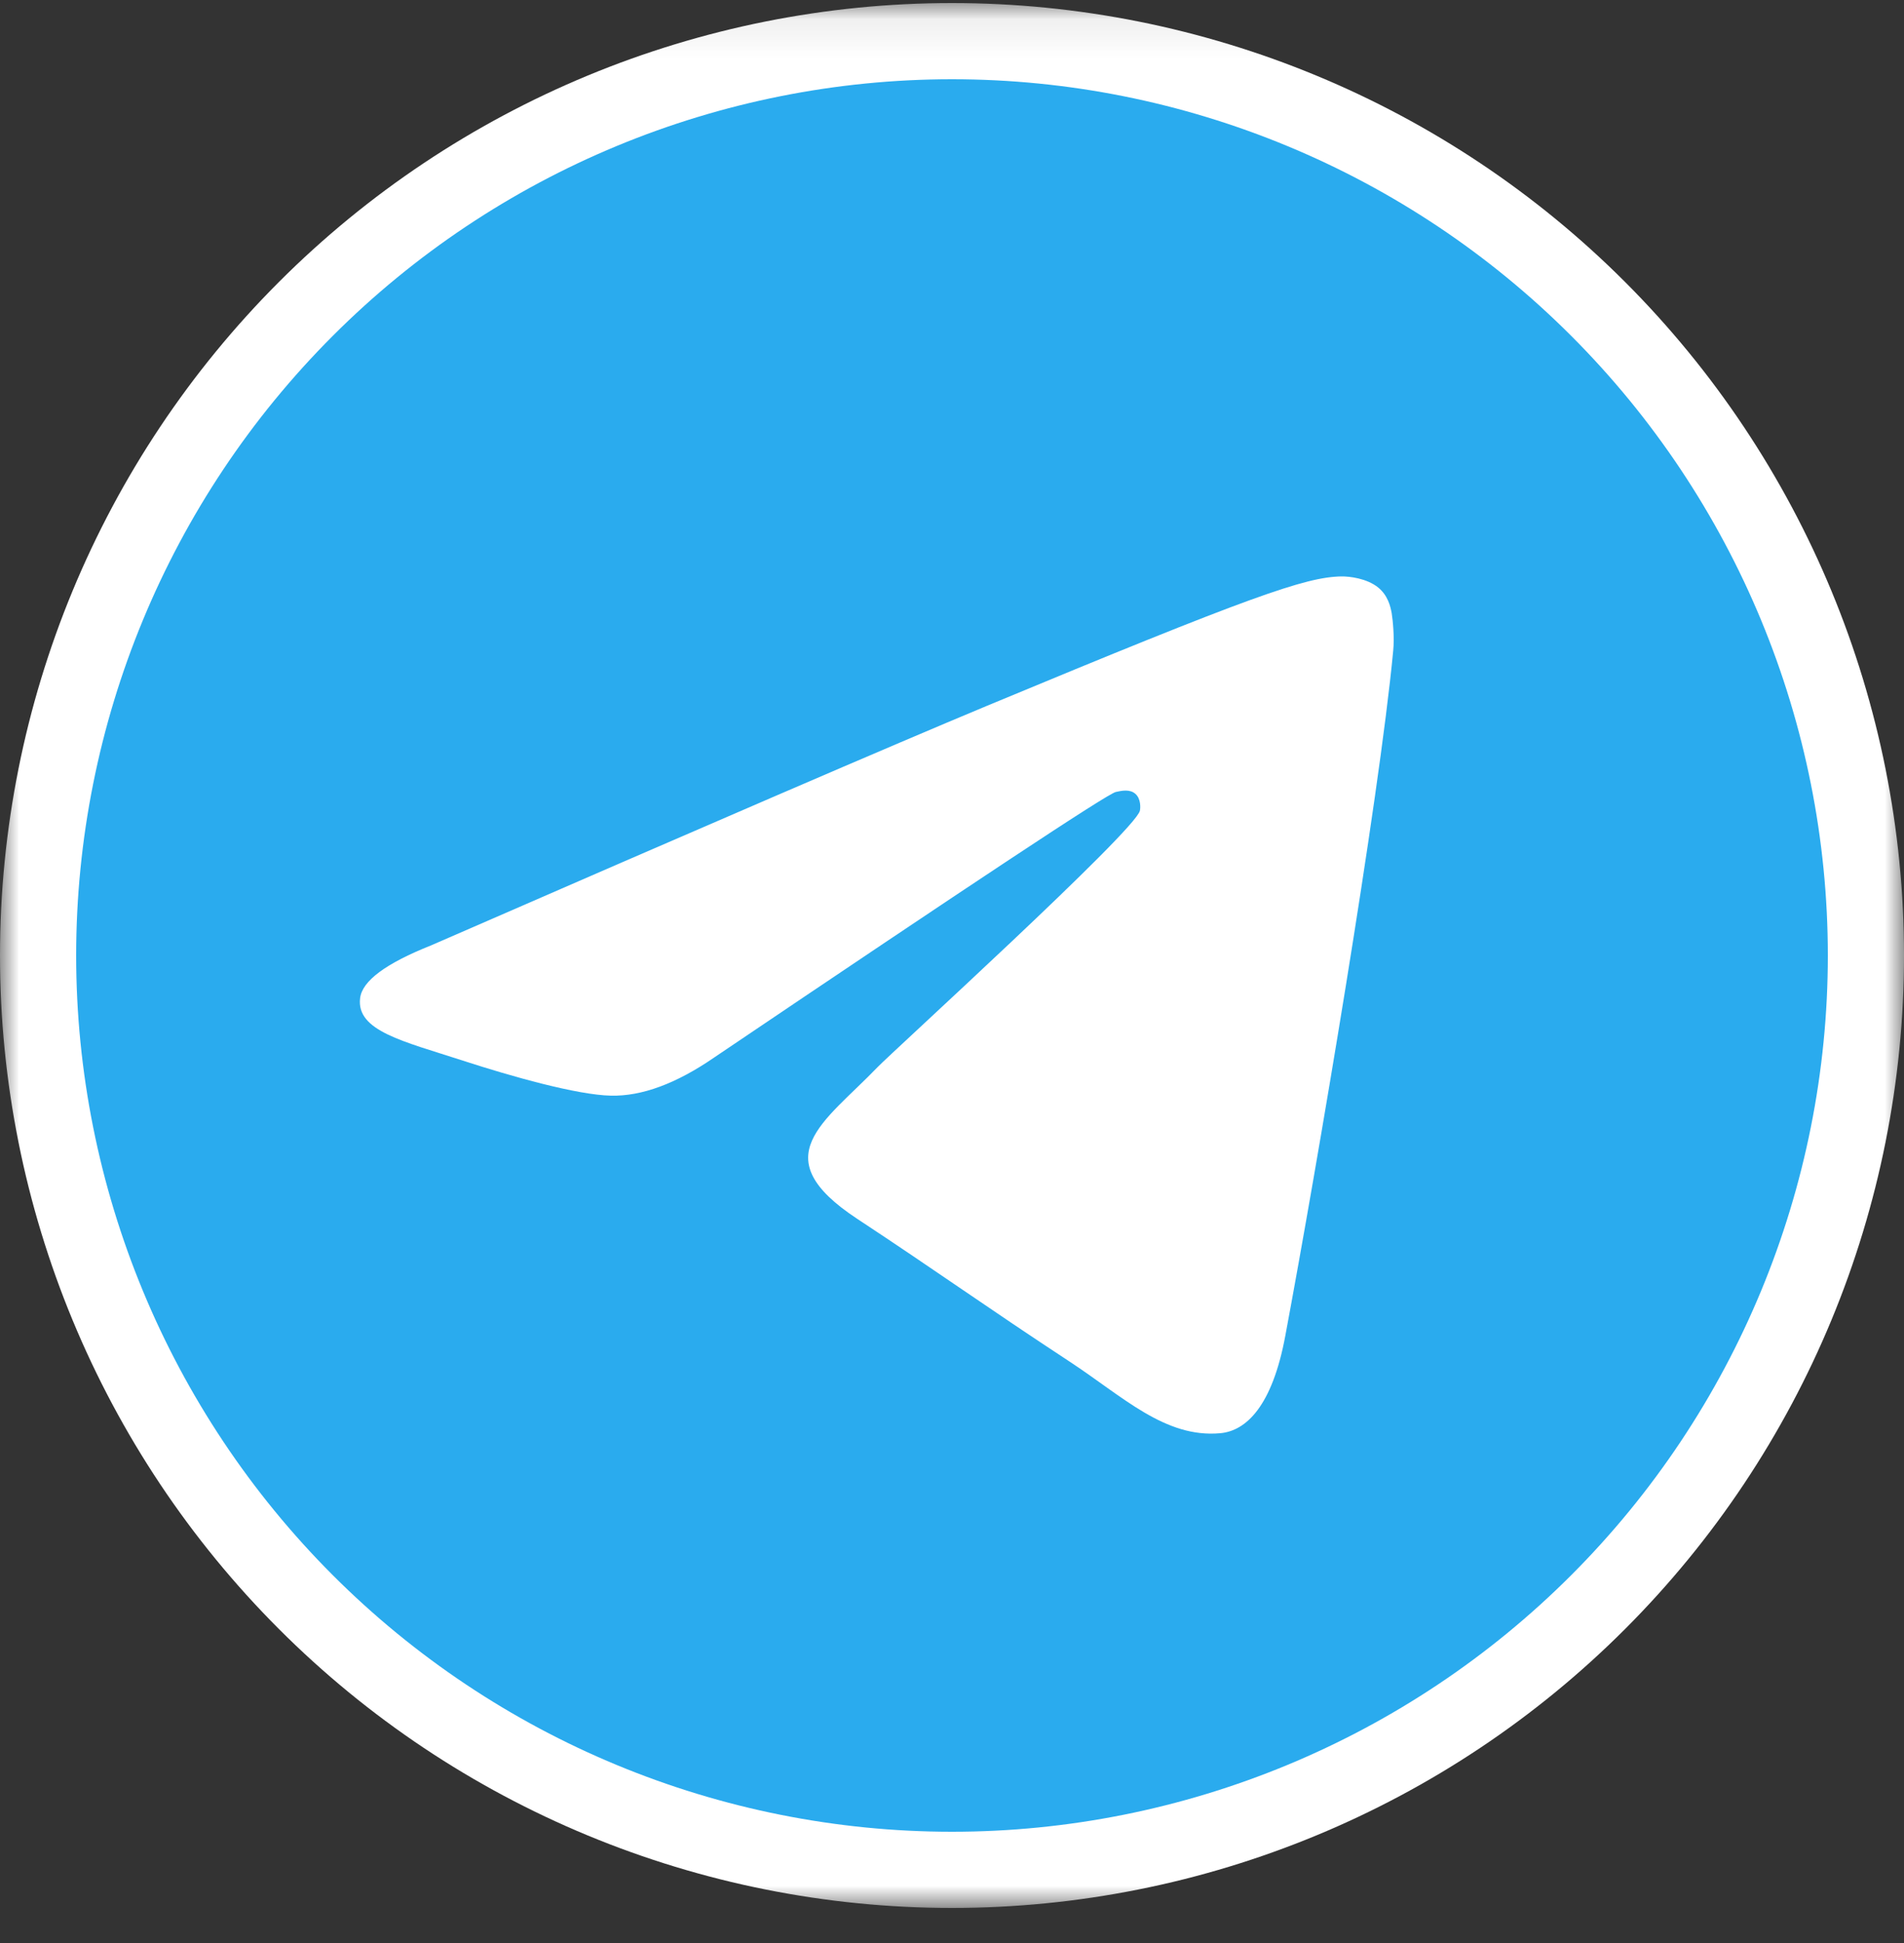
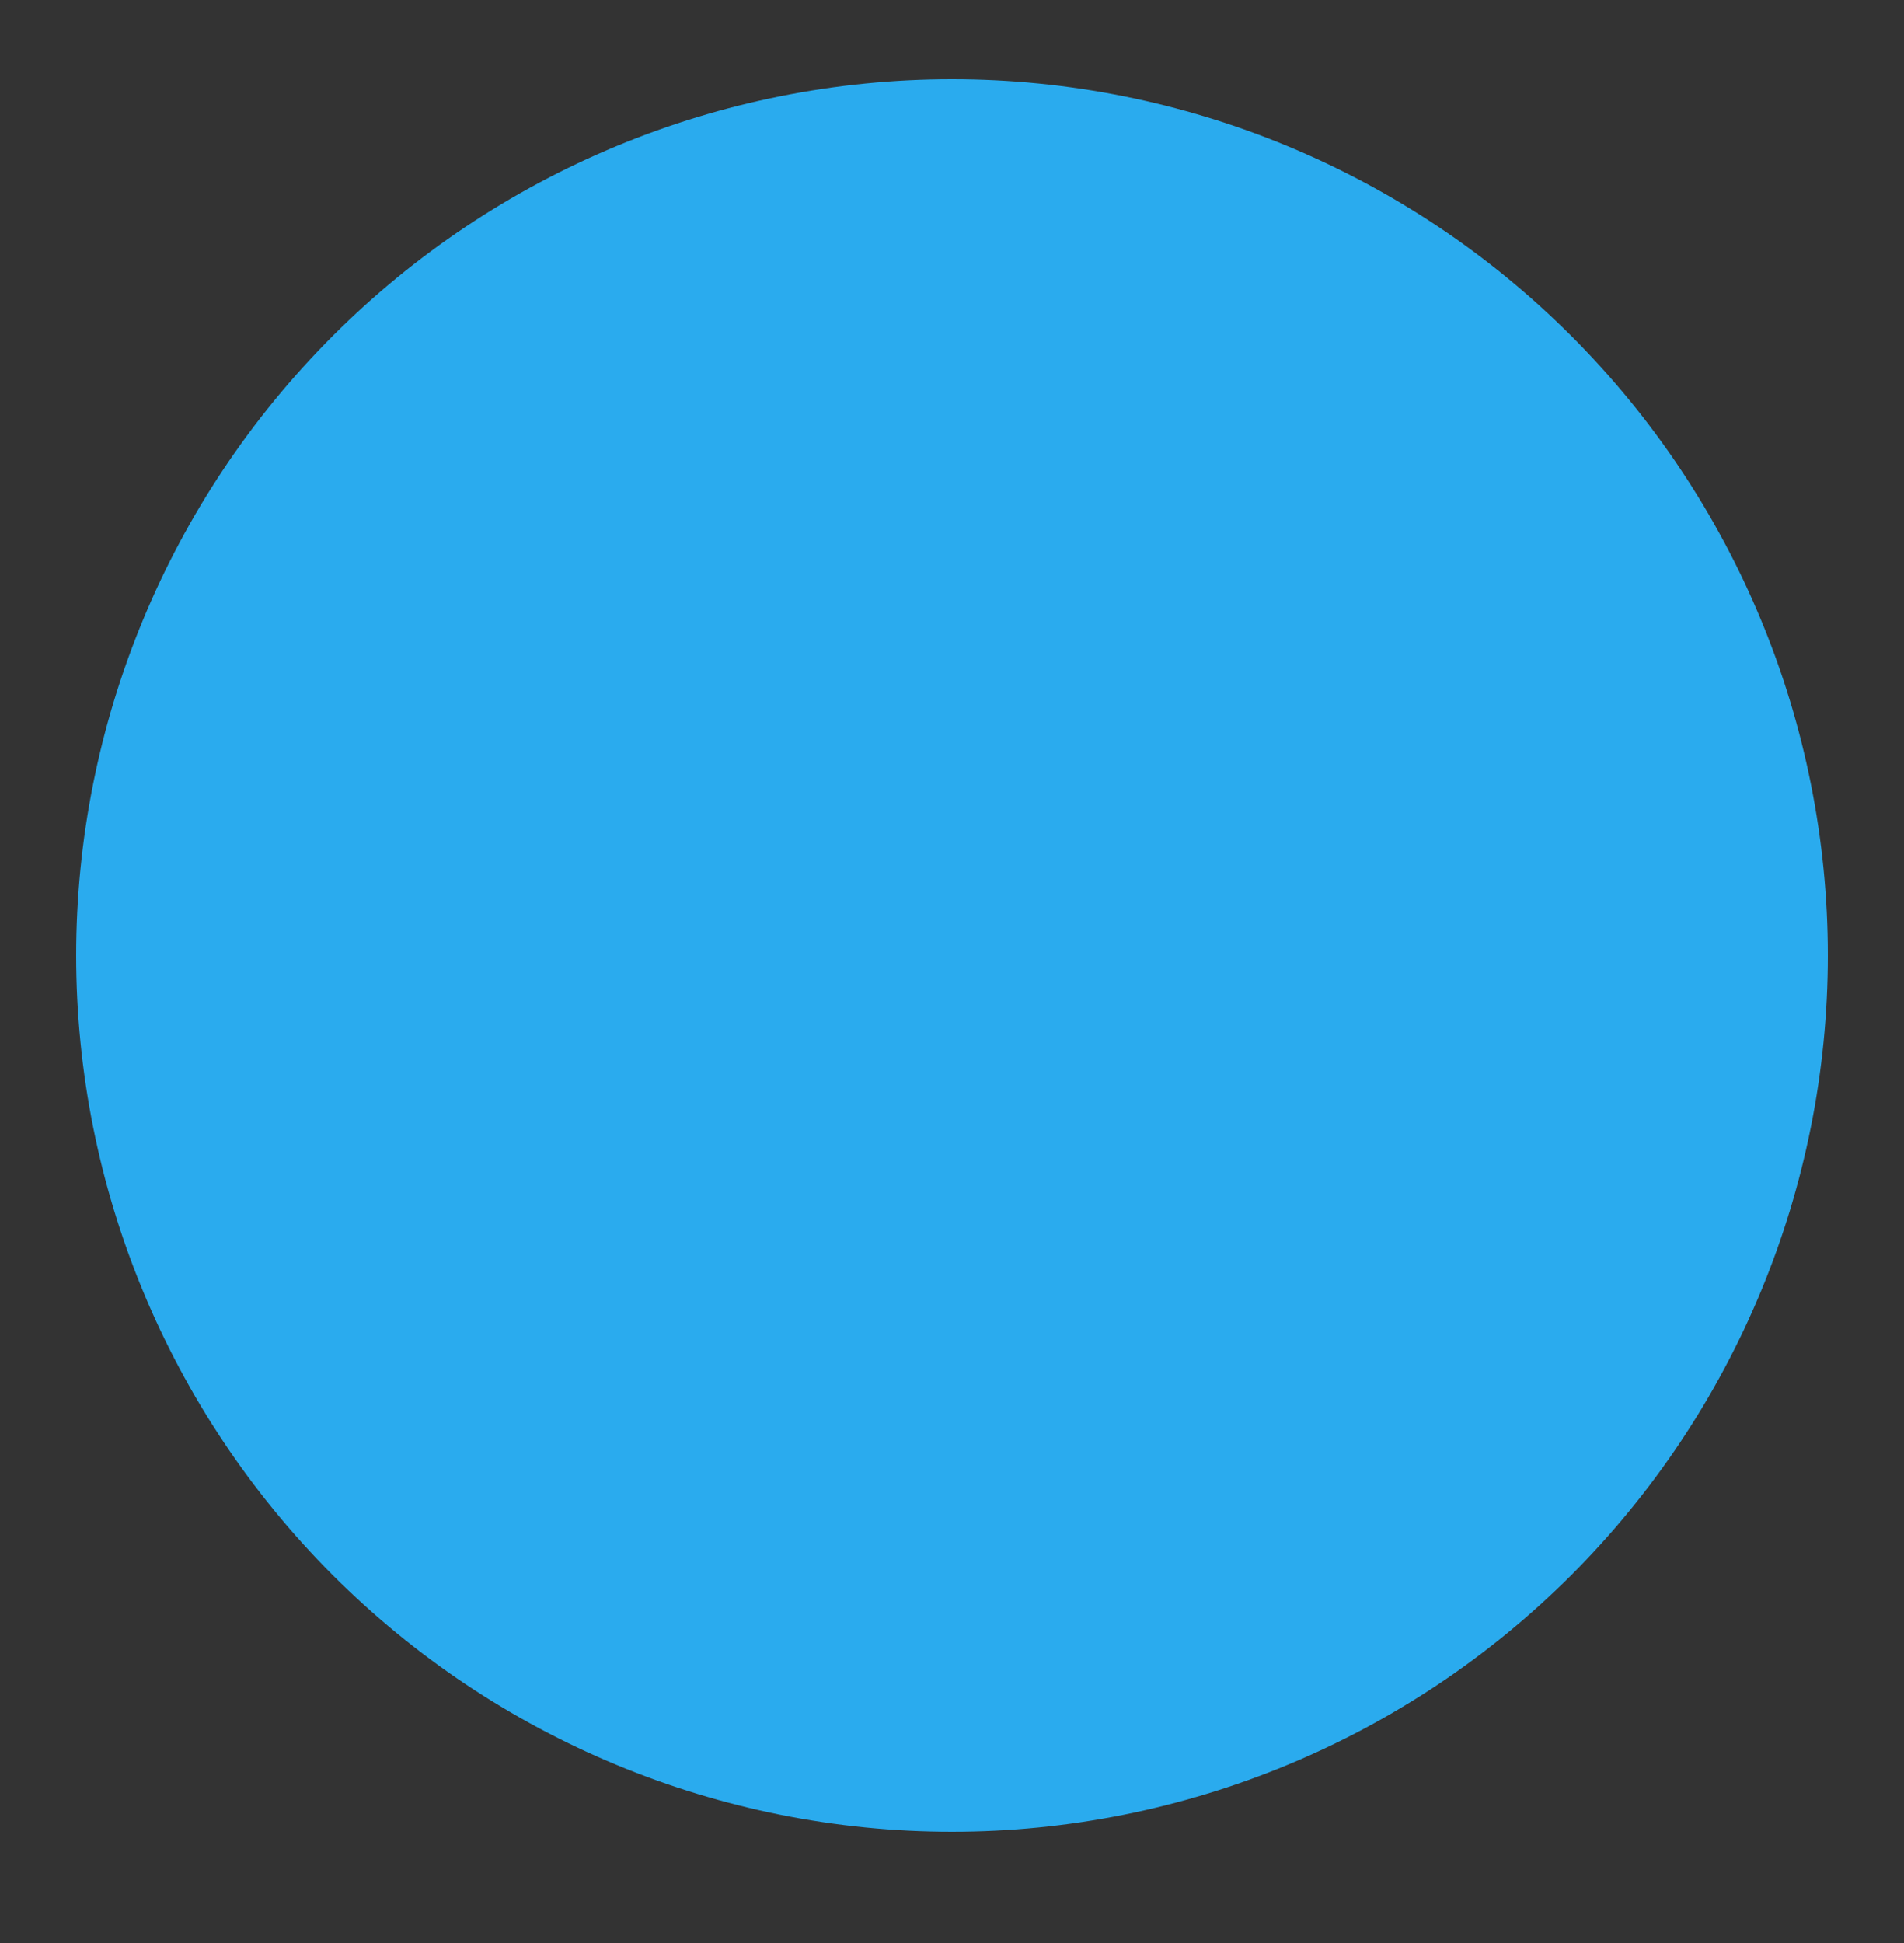
<svg xmlns="http://www.w3.org/2000/svg" width="50" height="51" viewBox="0 0 50 51" fill="none">
  <rect x="0" y="0" width="50" height="51" fill="#333333" stroke="none" />
  <mask id="mask0_1259_825" style="mask-type:luminance" maskUnits="userSpaceOnUse" x="0" y="0" width="50" height="51">
    <path d="M50 0.08H0V50.08H50V0.08Z" fill="white" />
  </mask>
  <g mask="url(#mask0_1259_825)">
-     <path d="M25 0.08C18.371 0.08 12.008 2.716 7.324 7.402C2.636 12.091 0.001 18.45 0 25.08C0 31.708 2.637 38.071 7.324 42.758C12.008 47.445 18.371 50.08 25 50.08C31.629 50.08 37.992 47.445 42.676 42.758C47.363 38.071 50 31.708 50 25.08C50 18.452 47.363 12.089 42.676 7.402C37.992 2.716 31.629 0.08 25 0.08Z" fill="white" />
    <path d="M25 2.08C18.901 2.08 13.047 4.505 8.738 8.817C4.425 13.13 2.001 18.98 2 25.08C2 31.178 4.426 37.032 8.738 41.344C13.047 45.655 18.901 48.08 25 48.08C31.099 48.08 36.953 45.655 41.262 41.344C45.574 37.032 48 31.178 48 25.08C48 18.983 45.574 13.128 41.262 8.817C36.953 4.505 31.099 2.08 25 2.08Z" fill="url(#paint0_linear_1259_825)" />
-     <path d="M11.317 24.816C18.606 21.641 23.465 19.548 25.895 18.536C32.84 15.649 34.282 15.147 35.223 15.13C35.43 15.127 35.891 15.178 36.192 15.421C36.442 15.626 36.512 15.903 36.547 16.098C36.578 16.293 36.621 16.736 36.586 17.082C36.211 21.035 34.582 30.628 33.754 35.056C33.407 36.929 32.715 37.557 32.047 37.619C30.594 37.752 29.492 36.66 28.086 35.738C25.887 34.295 24.645 33.398 22.508 31.99C20.039 30.364 21.641 29.47 23.047 28.009C23.414 27.626 29.813 21.808 29.934 21.28C29.95 21.214 29.965 20.968 29.817 20.838C29.672 20.708 29.457 20.753 29.301 20.788C29.078 20.838 25.567 23.161 18.754 27.758C17.758 28.443 16.856 28.777 16.043 28.759C15.153 28.74 13.434 28.255 12.157 27.84C10.594 27.331 9.348 27.062 9.457 26.197C9.512 25.747 10.133 25.287 11.317 24.816Z" fill="white" />
  </g>
  <defs>
    <linearGradient id="paint0_linear_1259_825" x1="2302" y1="2.08" x2="2302" y2="4602.08" gradientUnits="userSpaceOnUse">
      <stop stop-color="#2AABEE" />
      <stop offset="1" stop-color="#229ED9" />
    </linearGradient>
  </defs>
</svg>